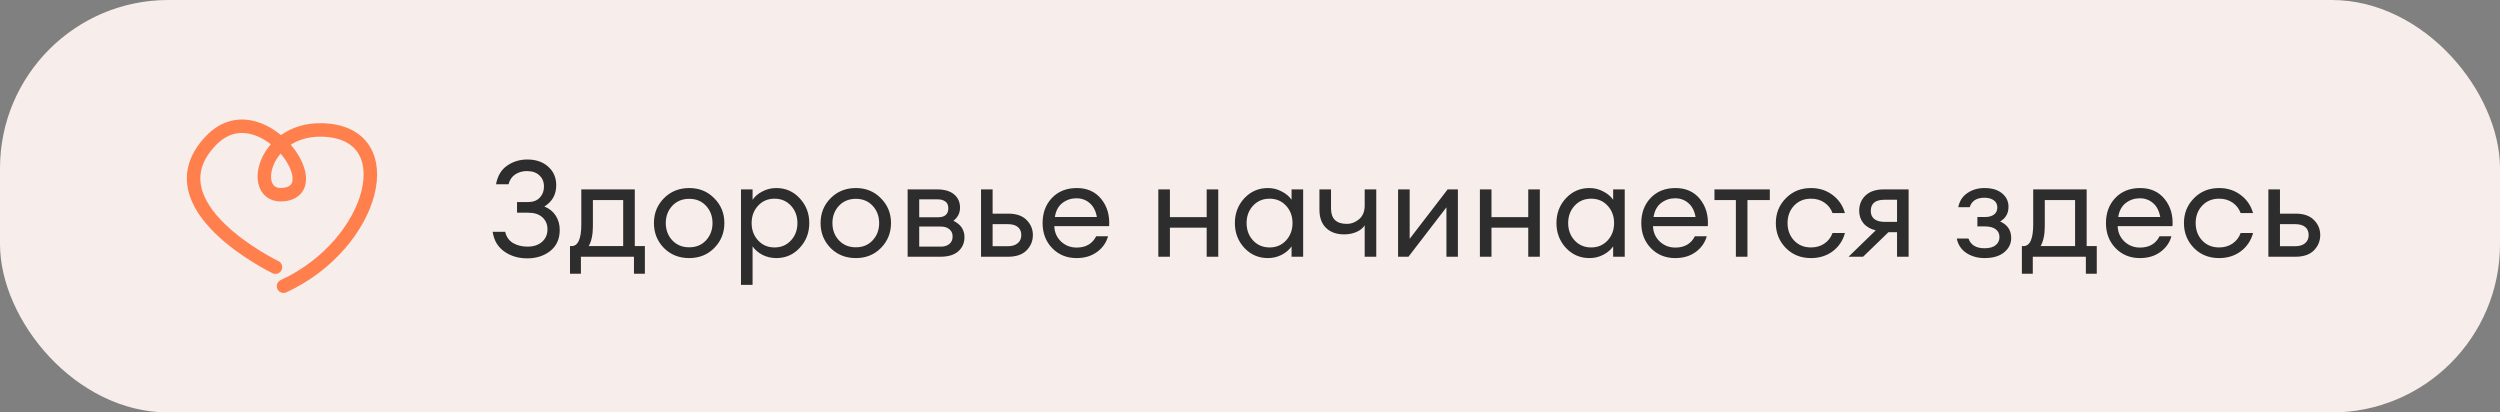
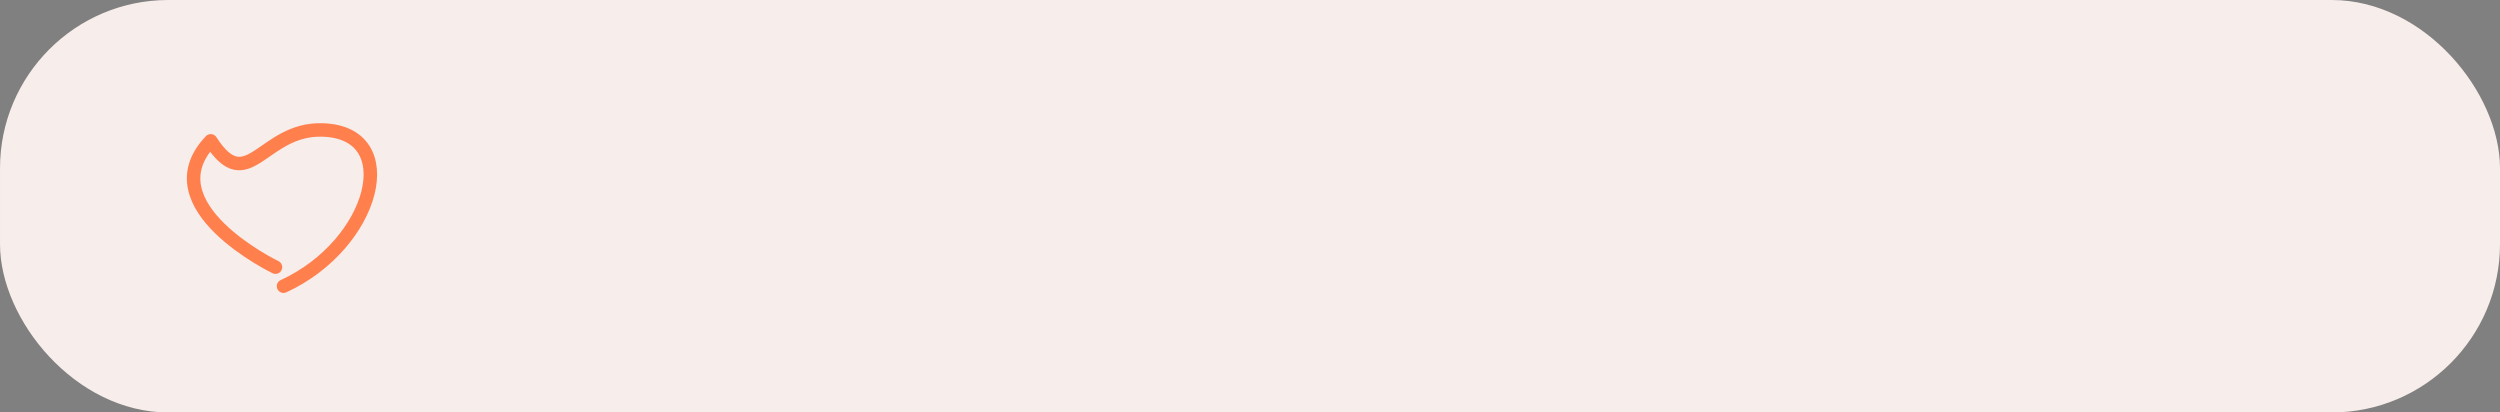
<svg xmlns="http://www.w3.org/2000/svg" width="297" height="49" viewBox="0 0 297 49" fill="none">
  <rect x="0" y="0" width="297" height="49" fill="#808080" stroke="none" />
  <rect x="0.5" y="0.5" width="296" height="48" rx="19.5" fill="#F7EDEA" />
-   <path d="M32.727 31.739C32.727 31.739 17.653 24.483 25.035 16.731C30.817 10.643 39.386 22.52 33.682 23.117C29.449 23.564 31.178 15.24 38.276 15.439C48.058 15.688 44.497 29.03 33.682 34" stroke="#FF7F4D" stroke-width="1.6" stroke-miterlimit="10" stroke-linecap="round" stroke-linejoin="round" />
-   <path d="M60.416 21.892H58.928C59.109 20.9 59.547 20.164 60.24 19.684C60.944 19.193 61.744 18.948 62.64 18.948C63.664 18.948 64.491 19.231 65.12 19.796C65.76 20.361 66.08 21.097 66.08 22.004C66.08 23.113 65.611 23.956 64.672 24.532C65.269 24.777 65.723 25.145 66.032 25.636C66.341 26.127 66.496 26.687 66.496 27.316C66.496 28.383 66.123 29.215 65.376 29.812C64.629 30.399 63.717 30.692 62.64 30.692C61.584 30.692 60.672 30.42 59.904 29.876C59.136 29.332 58.677 28.553 58.528 27.54H60.016C60.155 28.137 60.464 28.58 60.944 28.868C61.435 29.156 62.005 29.3 62.656 29.3C63.381 29.3 63.957 29.113 64.384 28.74C64.821 28.356 65.04 27.855 65.04 27.236C65.04 26.649 64.837 26.175 64.432 25.812C64.037 25.449 63.472 25.268 62.736 25.268H61.424V24.004H62.736C63.333 24.004 63.797 23.828 64.128 23.476C64.459 23.124 64.624 22.687 64.624 22.164C64.624 21.609 64.443 21.167 64.08 20.836C63.728 20.495 63.232 20.324 62.592 20.324C62.069 20.324 61.605 20.457 61.2 20.724C60.805 20.991 60.544 21.38 60.416 21.892ZM67.716 29.236H67.907C68.675 29.236 69.059 28.372 69.059 26.644V22.5H75.412V29.236H76.612V32.516H75.316V30.5H69.011V32.516H67.716V29.236ZM70.436 23.764V26.868C70.436 27.871 70.27 28.66 69.939 29.236H74.035V23.764H70.436ZM81.879 30.66C80.674 30.66 79.671 30.26 78.871 29.46C78.082 28.649 77.687 27.663 77.687 26.5C77.687 25.337 78.082 24.356 78.871 23.556C79.671 22.745 80.674 22.34 81.879 22.34C83.074 22.34 84.066 22.745 84.855 23.556C85.655 24.356 86.055 25.337 86.055 26.5C86.055 27.663 85.655 28.649 84.855 29.46C84.066 30.26 83.074 30.66 81.879 30.66ZM79.863 28.548C80.386 29.103 81.058 29.38 81.879 29.38C82.701 29.38 83.367 29.103 83.879 28.548C84.391 27.993 84.647 27.311 84.647 26.5C84.647 25.689 84.391 25.007 83.879 24.452C83.367 23.897 82.701 23.62 81.879 23.62C81.058 23.62 80.386 23.897 79.863 24.452C79.351 25.007 79.095 25.689 79.095 26.5C79.095 27.311 79.351 27.993 79.863 28.548ZM89.406 33.844H88.03V22.5H89.406V23.732C89.684 23.327 90.073 22.996 90.574 22.74C91.086 22.473 91.636 22.34 92.222 22.34C93.332 22.34 94.26 22.745 95.006 23.556C95.764 24.367 96.142 25.348 96.142 26.5C96.142 27.652 95.764 28.633 95.006 29.444C94.26 30.255 93.332 30.66 92.222 30.66C91.636 30.66 91.086 30.532 90.574 30.276C90.073 30.009 89.684 29.673 89.406 29.268V33.844ZM90.062 28.564C90.574 29.119 91.225 29.396 92.014 29.396C92.804 29.396 93.454 29.119 93.966 28.564C94.478 28.009 94.734 27.321 94.734 26.5C94.734 25.679 94.478 24.991 93.966 24.436C93.454 23.881 92.804 23.604 92.014 23.604C91.225 23.604 90.574 23.881 90.062 24.436C89.55 24.991 89.294 25.679 89.294 26.5C89.294 27.321 89.55 28.009 90.062 28.564ZM101.676 30.66C100.471 30.66 99.468 30.26 98.668 29.46C97.879 28.649 97.484 27.663 97.484 26.5C97.484 25.337 97.879 24.356 98.668 23.556C99.468 22.745 100.471 22.34 101.676 22.34C102.871 22.34 103.863 22.745 104.652 23.556C105.452 24.356 105.852 25.337 105.852 26.5C105.852 27.663 105.452 28.649 104.652 29.46C103.863 30.26 102.871 30.66 101.676 30.66ZM99.66 28.548C100.183 29.103 100.855 29.38 101.676 29.38C102.497 29.38 103.164 29.103 103.676 28.548C104.188 27.993 104.444 27.311 104.444 26.5C104.444 25.689 104.188 25.007 103.676 24.452C103.164 23.897 102.497 23.62 101.676 23.62C100.855 23.62 100.183 23.897 99.66 24.452C99.148 25.007 98.892 25.689 98.892 26.5C98.892 27.311 99.148 27.993 99.66 28.548ZM107.827 30.5V22.5H111.315C112.201 22.5 112.878 22.697 113.347 23.092C113.817 23.487 114.051 24.015 114.051 24.676C114.051 25.305 113.79 25.823 113.267 26.228C114.142 26.655 114.579 27.305 114.579 28.18C114.579 28.852 114.339 29.407 113.859 29.844C113.379 30.281 112.659 30.5 111.699 30.5H107.827ZM109.203 29.3H111.779C112.206 29.3 112.542 29.193 112.787 28.98C113.043 28.767 113.171 28.473 113.171 28.1C113.171 27.727 113.043 27.439 112.787 27.236C112.542 27.023 112.206 26.916 111.779 26.916H109.203V29.3ZM109.203 25.812H111.427C112.249 25.812 112.659 25.455 112.659 24.74C112.659 24.367 112.542 24.1 112.307 23.94C112.073 23.769 111.779 23.684 111.427 23.684H109.203V25.812ZM116.546 30.5V22.5H117.922V25.38H119.778C120.738 25.38 121.463 25.631 121.954 26.132C122.455 26.633 122.706 27.231 122.706 27.924C122.706 28.628 122.455 29.236 121.954 29.748C121.453 30.249 120.722 30.5 119.762 30.5H116.546ZM117.922 26.628V29.252H119.714C120.226 29.252 120.621 29.135 120.898 28.9C121.186 28.665 121.33 28.34 121.33 27.924C121.33 27.508 121.191 27.188 120.914 26.964C120.637 26.74 120.242 26.628 119.73 26.628H117.922ZM127.891 30.66C126.729 30.66 125.764 30.265 124.996 29.476C124.238 28.687 123.86 27.695 123.86 26.5C123.86 25.295 124.228 24.303 124.964 23.524C125.71 22.735 126.697 22.34 127.924 22.34C129.161 22.34 130.132 22.777 130.836 23.652C131.54 24.527 131.849 25.599 131.764 26.868H125.252C125.273 27.593 125.54 28.201 126.052 28.692C126.564 29.172 127.182 29.412 127.908 29.412C128.996 29.412 129.769 28.964 130.228 28.068H131.635C131.433 28.815 131.001 29.433 130.34 29.924C129.678 30.415 128.862 30.66 127.891 30.66ZM129.46 24.132C129.022 23.748 128.494 23.556 127.876 23.556C127.257 23.556 126.702 23.743 126.212 24.116C125.732 24.489 125.433 25.044 125.316 25.78H130.308C130.18 25.055 129.897 24.505 129.46 24.132ZM137.609 30.5V22.5H138.985V25.796H143.353V22.5H144.729V30.5H143.353V27.044H138.985V30.5H137.609ZM150.623 30.66C149.514 30.66 148.581 30.255 147.823 29.444C147.077 28.633 146.703 27.652 146.703 26.5C146.703 25.348 147.077 24.367 147.823 23.556C148.581 22.745 149.514 22.34 150.623 22.34C151.21 22.34 151.754 22.473 152.255 22.74C152.767 22.996 153.162 23.327 153.439 23.732V22.5H154.815V30.5H153.439V29.268C153.162 29.673 152.767 30.009 152.255 30.276C151.754 30.532 151.21 30.66 150.623 30.66ZM150.831 29.396C151.621 29.396 152.271 29.119 152.783 28.564C153.295 28.009 153.551 27.321 153.551 26.5C153.551 25.679 153.295 24.991 152.783 24.436C152.271 23.881 151.621 23.604 150.831 23.604C150.031 23.604 149.375 23.881 148.863 24.436C148.351 24.991 148.095 25.679 148.095 26.5C148.095 27.321 148.351 28.009 148.863 28.564C149.375 29.119 150.031 29.396 150.831 29.396ZM163.501 30.5H162.125V26.772C161.912 27.103 161.587 27.364 161.149 27.556C160.712 27.748 160.221 27.844 159.677 27.844C158.781 27.844 158.067 27.588 157.533 27.076C157.011 26.564 156.749 25.844 156.749 24.916V22.5H158.125V24.772C158.125 25.988 158.749 26.596 159.997 26.596C160.541 26.596 161.032 26.409 161.469 26.036C161.907 25.652 162.125 25.113 162.125 24.42V22.5H163.501V30.5ZM167.325 30.5H166.093V22.5H167.469V28.372L171.981 22.5H173.197V30.5H171.837V24.628L167.325 30.5ZM175.812 30.5V22.5H177.188V25.796H181.556V22.5H182.932V30.5H181.556V27.044H177.188V30.5H175.812ZM188.826 30.66C187.717 30.66 186.784 30.255 186.026 29.444C185.28 28.633 184.906 27.652 184.906 26.5C184.906 25.348 185.28 24.367 186.026 23.556C186.784 22.745 187.717 22.34 188.826 22.34C189.413 22.34 189.957 22.473 190.458 22.74C190.97 22.996 191.365 23.327 191.642 23.732V22.5H193.018V30.5H191.642V29.268C191.365 29.673 190.97 30.009 190.458 30.276C189.957 30.532 189.413 30.66 188.826 30.66ZM189.034 29.396C189.824 29.396 190.474 29.119 190.986 28.564C191.498 28.009 191.754 27.321 191.754 26.5C191.754 25.679 191.498 24.991 190.986 24.436C190.474 23.881 189.824 23.604 189.034 23.604C188.234 23.604 187.578 23.881 187.066 24.436C186.554 24.991 186.298 25.679 186.298 26.5C186.298 27.321 186.554 28.009 187.066 28.564C187.578 29.119 188.234 29.396 189.034 29.396ZM199.016 30.66C197.854 30.66 196.889 30.265 196.121 29.476C195.363 28.687 194.985 27.695 194.985 26.5C194.985 25.295 195.353 24.303 196.089 23.524C196.835 22.735 197.822 22.34 199.049 22.34C200.286 22.34 201.257 22.777 201.961 23.652C202.665 24.527 202.974 25.599 202.889 26.868H196.377C196.398 27.593 196.665 28.201 197.177 28.692C197.689 29.172 198.307 29.412 199.033 29.412C200.121 29.412 200.894 28.964 201.353 28.068H202.76C202.558 28.815 202.126 29.433 201.465 29.924C200.803 30.415 199.987 30.66 199.016 30.66ZM200.585 24.132C200.147 23.748 199.619 23.556 199.001 23.556C198.382 23.556 197.827 23.743 197.337 24.116C196.857 24.489 196.558 25.044 196.441 25.78H201.433C201.305 25.055 201.022 24.505 200.585 24.132ZM206.222 30.5V23.764H203.678V22.5H210.254V23.764H207.598V30.5H206.222ZM215.145 30.66C213.94 30.66 212.942 30.26 212.153 29.46C211.364 28.649 210.969 27.663 210.969 26.5C210.969 25.337 211.364 24.356 212.153 23.556C212.942 22.745 213.94 22.34 215.145 22.34C216.137 22.34 216.996 22.617 217.721 23.172C218.446 23.716 218.932 24.431 219.177 25.316H217.705C217.513 24.793 217.193 24.377 216.745 24.068C216.297 23.759 215.764 23.604 215.145 23.604C214.324 23.604 213.652 23.881 213.129 24.436C212.617 24.991 212.361 25.679 212.361 26.5C212.361 27.321 212.617 28.009 213.129 28.564C213.652 29.119 214.324 29.396 215.145 29.396C215.764 29.396 216.297 29.241 216.745 28.932C217.193 28.623 217.513 28.207 217.705 27.684H219.177C218.942 28.569 218.462 29.289 217.737 29.844C217.012 30.388 216.148 30.66 215.145 30.66ZM219.608 30.5L222.84 27.364C222.211 27.215 221.725 26.937 221.384 26.532C221.043 26.116 220.872 25.62 220.872 25.044C220.872 24.308 221.123 23.7 221.624 23.22C222.136 22.74 222.856 22.5 223.784 22.5H226.744V30.5H225.368V27.588H224.344L221.336 30.5H219.608ZM223.864 26.356H225.368V23.732H223.864C222.787 23.732 222.248 24.175 222.248 25.06C222.248 25.476 222.387 25.796 222.664 26.02C222.952 26.244 223.352 26.356 223.864 26.356ZM235.762 30.66C234.941 30.66 234.221 30.457 233.602 30.052C232.994 29.647 232.615 29.076 232.466 28.34H233.858C234.125 29.108 234.759 29.492 235.762 29.492C236.349 29.492 236.791 29.369 237.09 29.124C237.389 28.879 237.538 28.559 237.538 28.164C237.538 27.769 237.389 27.46 237.09 27.236C236.802 27.012 236.386 26.9 235.842 26.9H234.914V25.78H235.842C236.279 25.78 236.626 25.684 236.882 25.492C237.149 25.3 237.282 25.017 237.282 24.644C237.282 24.281 237.143 23.999 236.866 23.796C236.589 23.593 236.215 23.492 235.746 23.492C234.818 23.492 234.237 23.865 234.002 24.612H232.642C232.791 23.876 233.154 23.316 233.73 22.932C234.306 22.537 234.983 22.34 235.762 22.34C236.658 22.34 237.357 22.553 237.858 22.98C238.359 23.396 238.61 23.924 238.61 24.564C238.61 25.343 238.279 25.924 237.618 26.308C238.493 26.703 238.93 27.359 238.93 28.276C238.93 28.948 238.653 29.513 238.098 29.972C237.543 30.431 236.765 30.66 235.762 30.66ZM240.2 29.236H240.392C241.16 29.236 241.544 28.372 241.544 26.644V22.5H247.896V29.236H249.096V32.516H247.8V30.5H241.496V32.516H240.2V29.236ZM242.92 23.764V26.868C242.92 27.871 242.755 28.66 242.424 29.236H246.52V23.764H242.92ZM254.22 30.66C253.057 30.66 252.092 30.265 251.324 29.476C250.566 28.687 250.188 27.695 250.188 26.5C250.188 25.295 250.556 24.303 251.292 23.524C252.038 22.735 253.025 22.34 254.252 22.34C255.489 22.34 256.46 22.777 257.164 23.652C257.868 24.527 258.177 25.599 258.092 26.868H251.58C251.601 27.593 251.868 28.201 252.38 28.692C252.892 29.172 253.51 29.412 254.236 29.412C255.324 29.412 256.097 28.964 256.556 28.068H257.964C257.761 28.815 257.329 29.433 256.668 29.924C256.006 30.415 255.19 30.66 254.22 30.66ZM255.788 24.132C255.35 23.748 254.822 23.556 254.204 23.556C253.585 23.556 253.03 23.743 252.54 24.116C252.06 24.489 251.761 25.044 251.644 25.78H256.636C256.508 25.055 256.225 24.505 255.788 24.132ZM263.629 30.66C262.424 30.66 261.427 30.26 260.637 29.46C259.848 28.649 259.453 27.663 259.453 26.5C259.453 25.337 259.848 24.356 260.637 23.556C261.427 22.745 262.424 22.34 263.629 22.34C264.621 22.34 265.48 22.617 266.205 23.172C266.931 23.716 267.416 24.431 267.661 25.316H266.189C265.997 24.793 265.677 24.377 265.229 24.068C264.781 23.759 264.248 23.604 263.629 23.604C262.808 23.604 262.136 23.881 261.613 24.436C261.101 24.991 260.845 25.679 260.845 26.5C260.845 27.321 261.101 28.009 261.613 28.564C262.136 29.119 262.808 29.396 263.629 29.396C264.248 29.396 264.781 29.241 265.229 28.932C265.677 28.623 265.997 28.207 266.189 27.684H267.661C267.427 28.569 266.947 29.289 266.221 29.844C265.496 30.388 264.632 30.66 263.629 30.66ZM269.484 30.5V22.5H270.86V25.38H272.716C273.676 25.38 274.401 25.631 274.892 26.132C275.393 26.633 275.644 27.231 275.644 27.924C275.644 28.628 275.393 29.236 274.892 29.748C274.39 30.249 273.66 30.5 272.7 30.5H269.484ZM270.86 26.628V29.252H272.652C273.164 29.252 273.558 29.135 273.836 28.9C274.124 28.665 274.268 28.34 274.268 27.924C274.268 27.508 274.129 27.188 273.852 26.964C273.574 26.74 273.18 26.628 272.668 26.628H270.86Z" fill="#2D2D2D" />
+   <path d="M32.727 31.739C32.727 31.739 17.653 24.483 25.035 16.731C29.449 23.564 31.178 15.24 38.276 15.439C48.058 15.688 44.497 29.03 33.682 34" stroke="#FF7F4D" stroke-width="1.6" stroke-miterlimit="10" stroke-linecap="round" stroke-linejoin="round" />
  <rect x="0.5" y="0.5" width="296" height="48" rx="19.5" stroke="#F7EDEA" />
</svg>